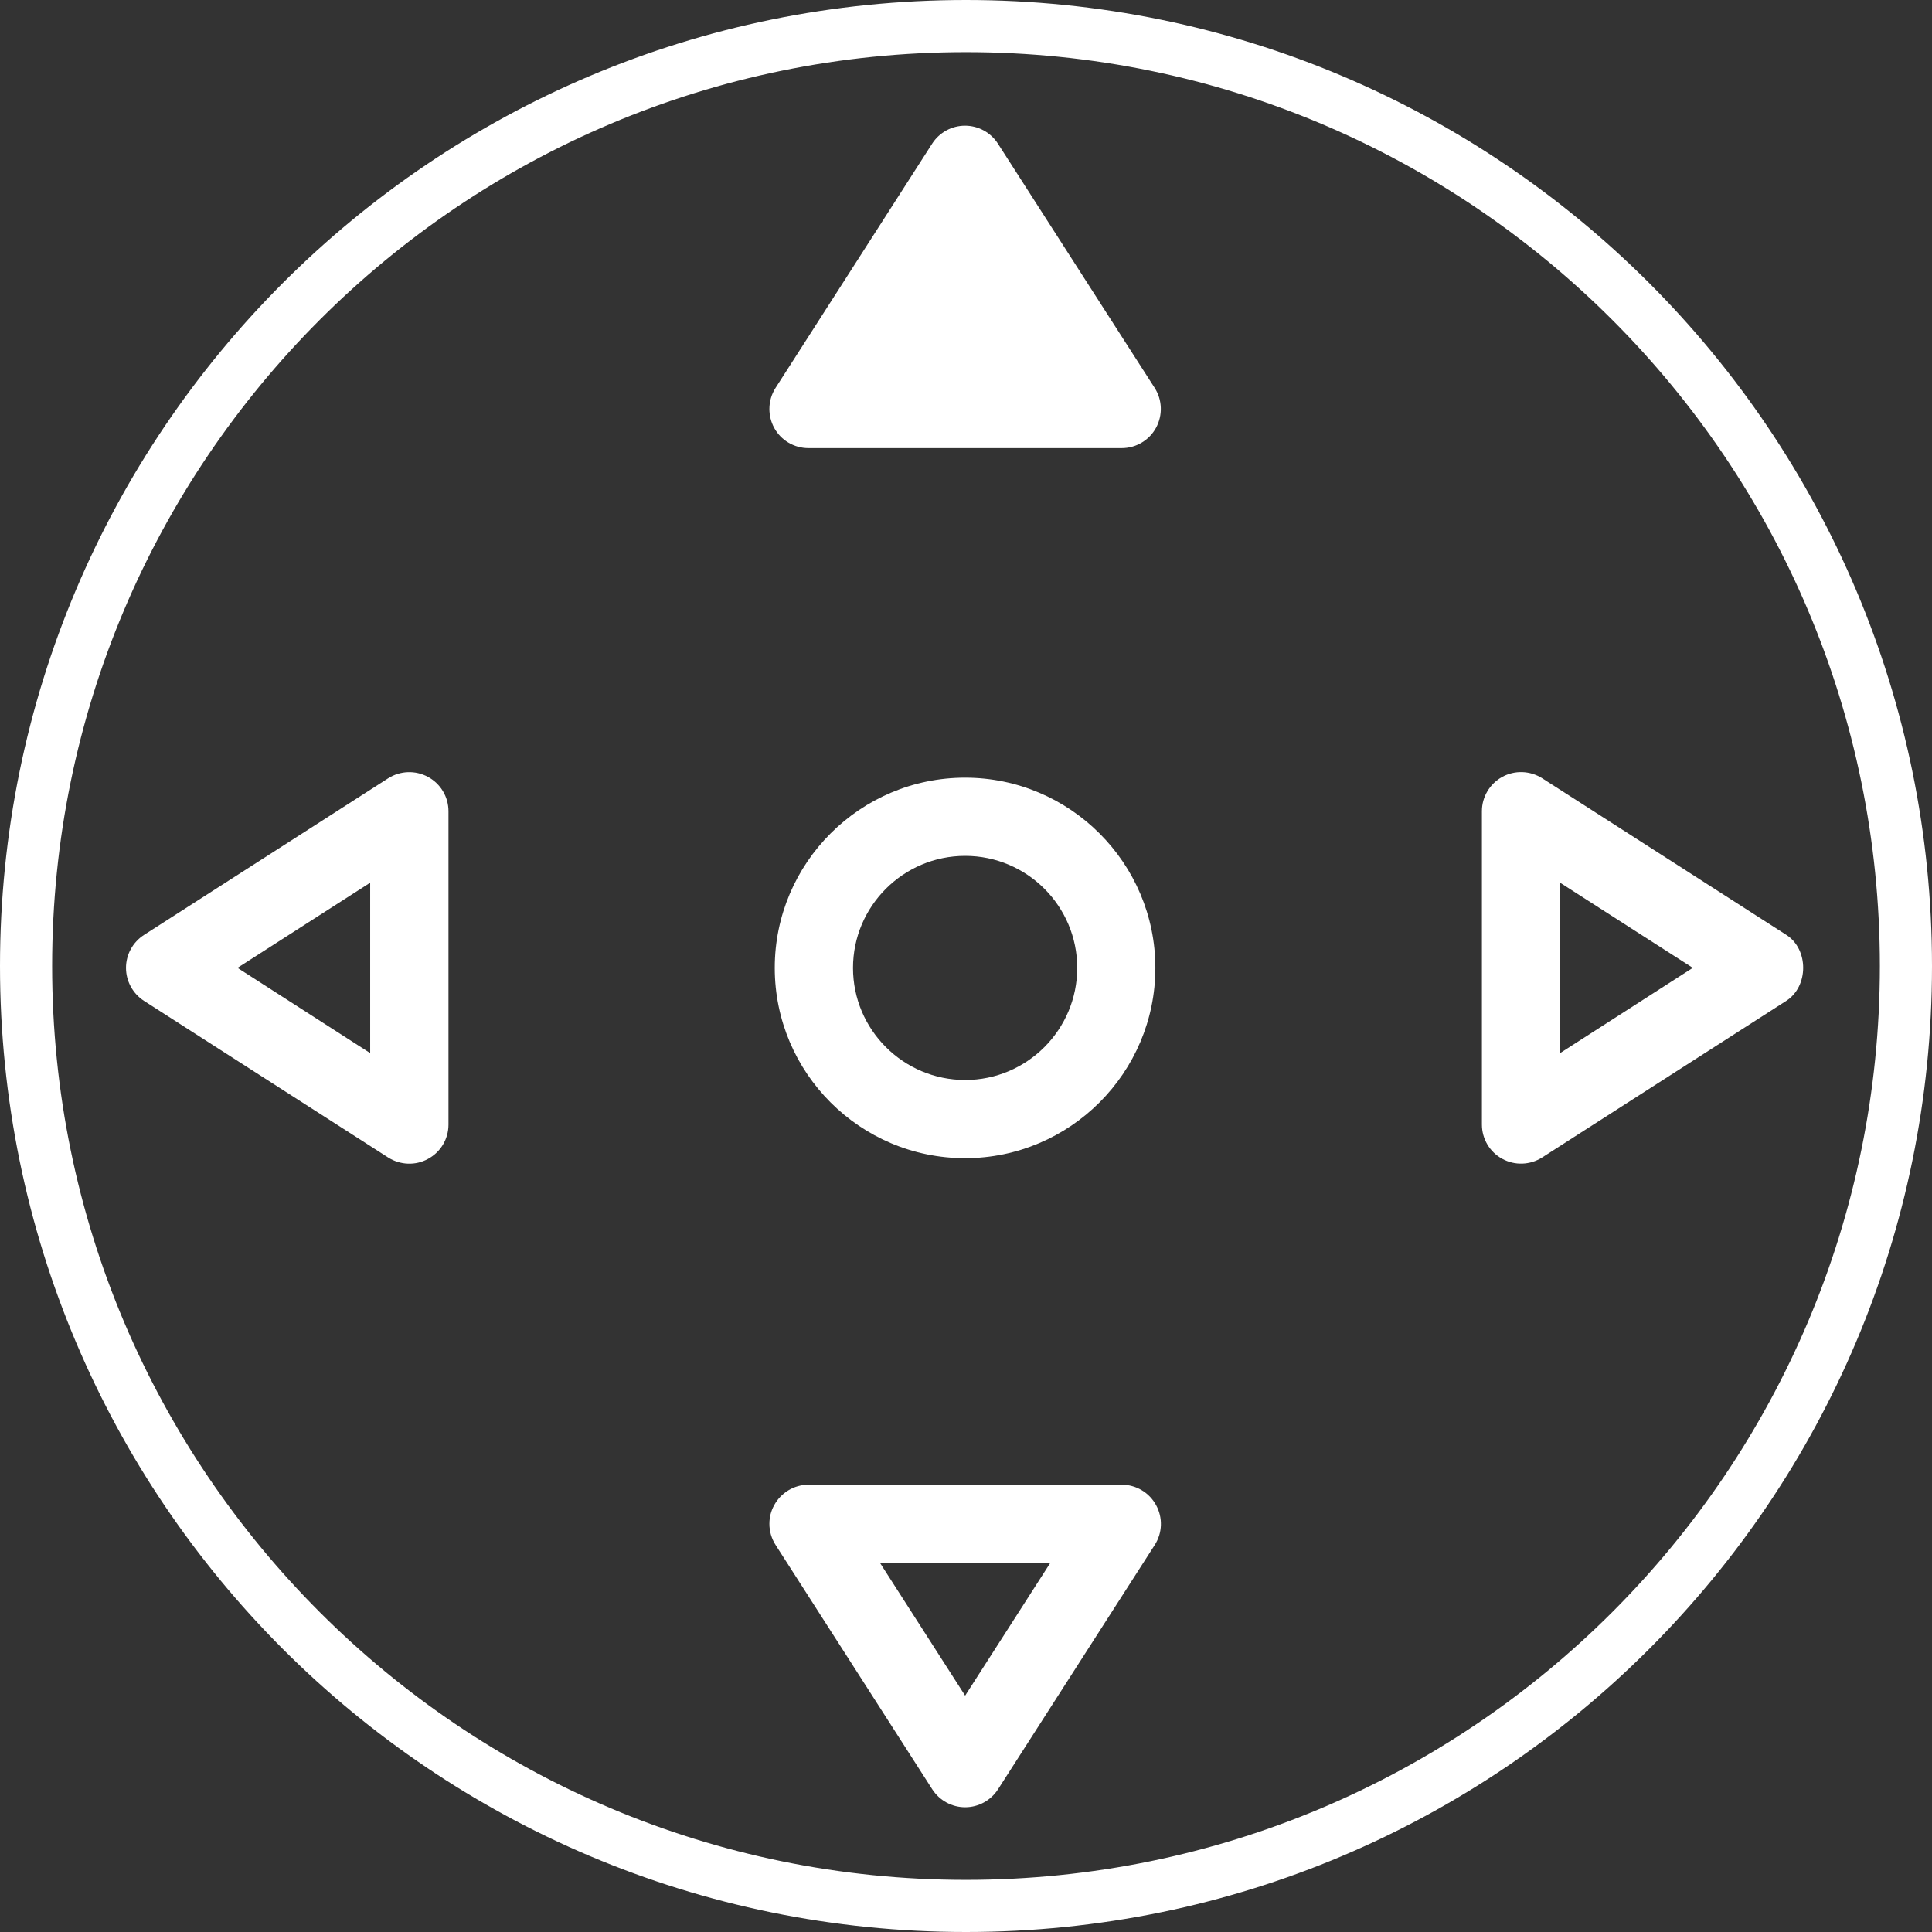
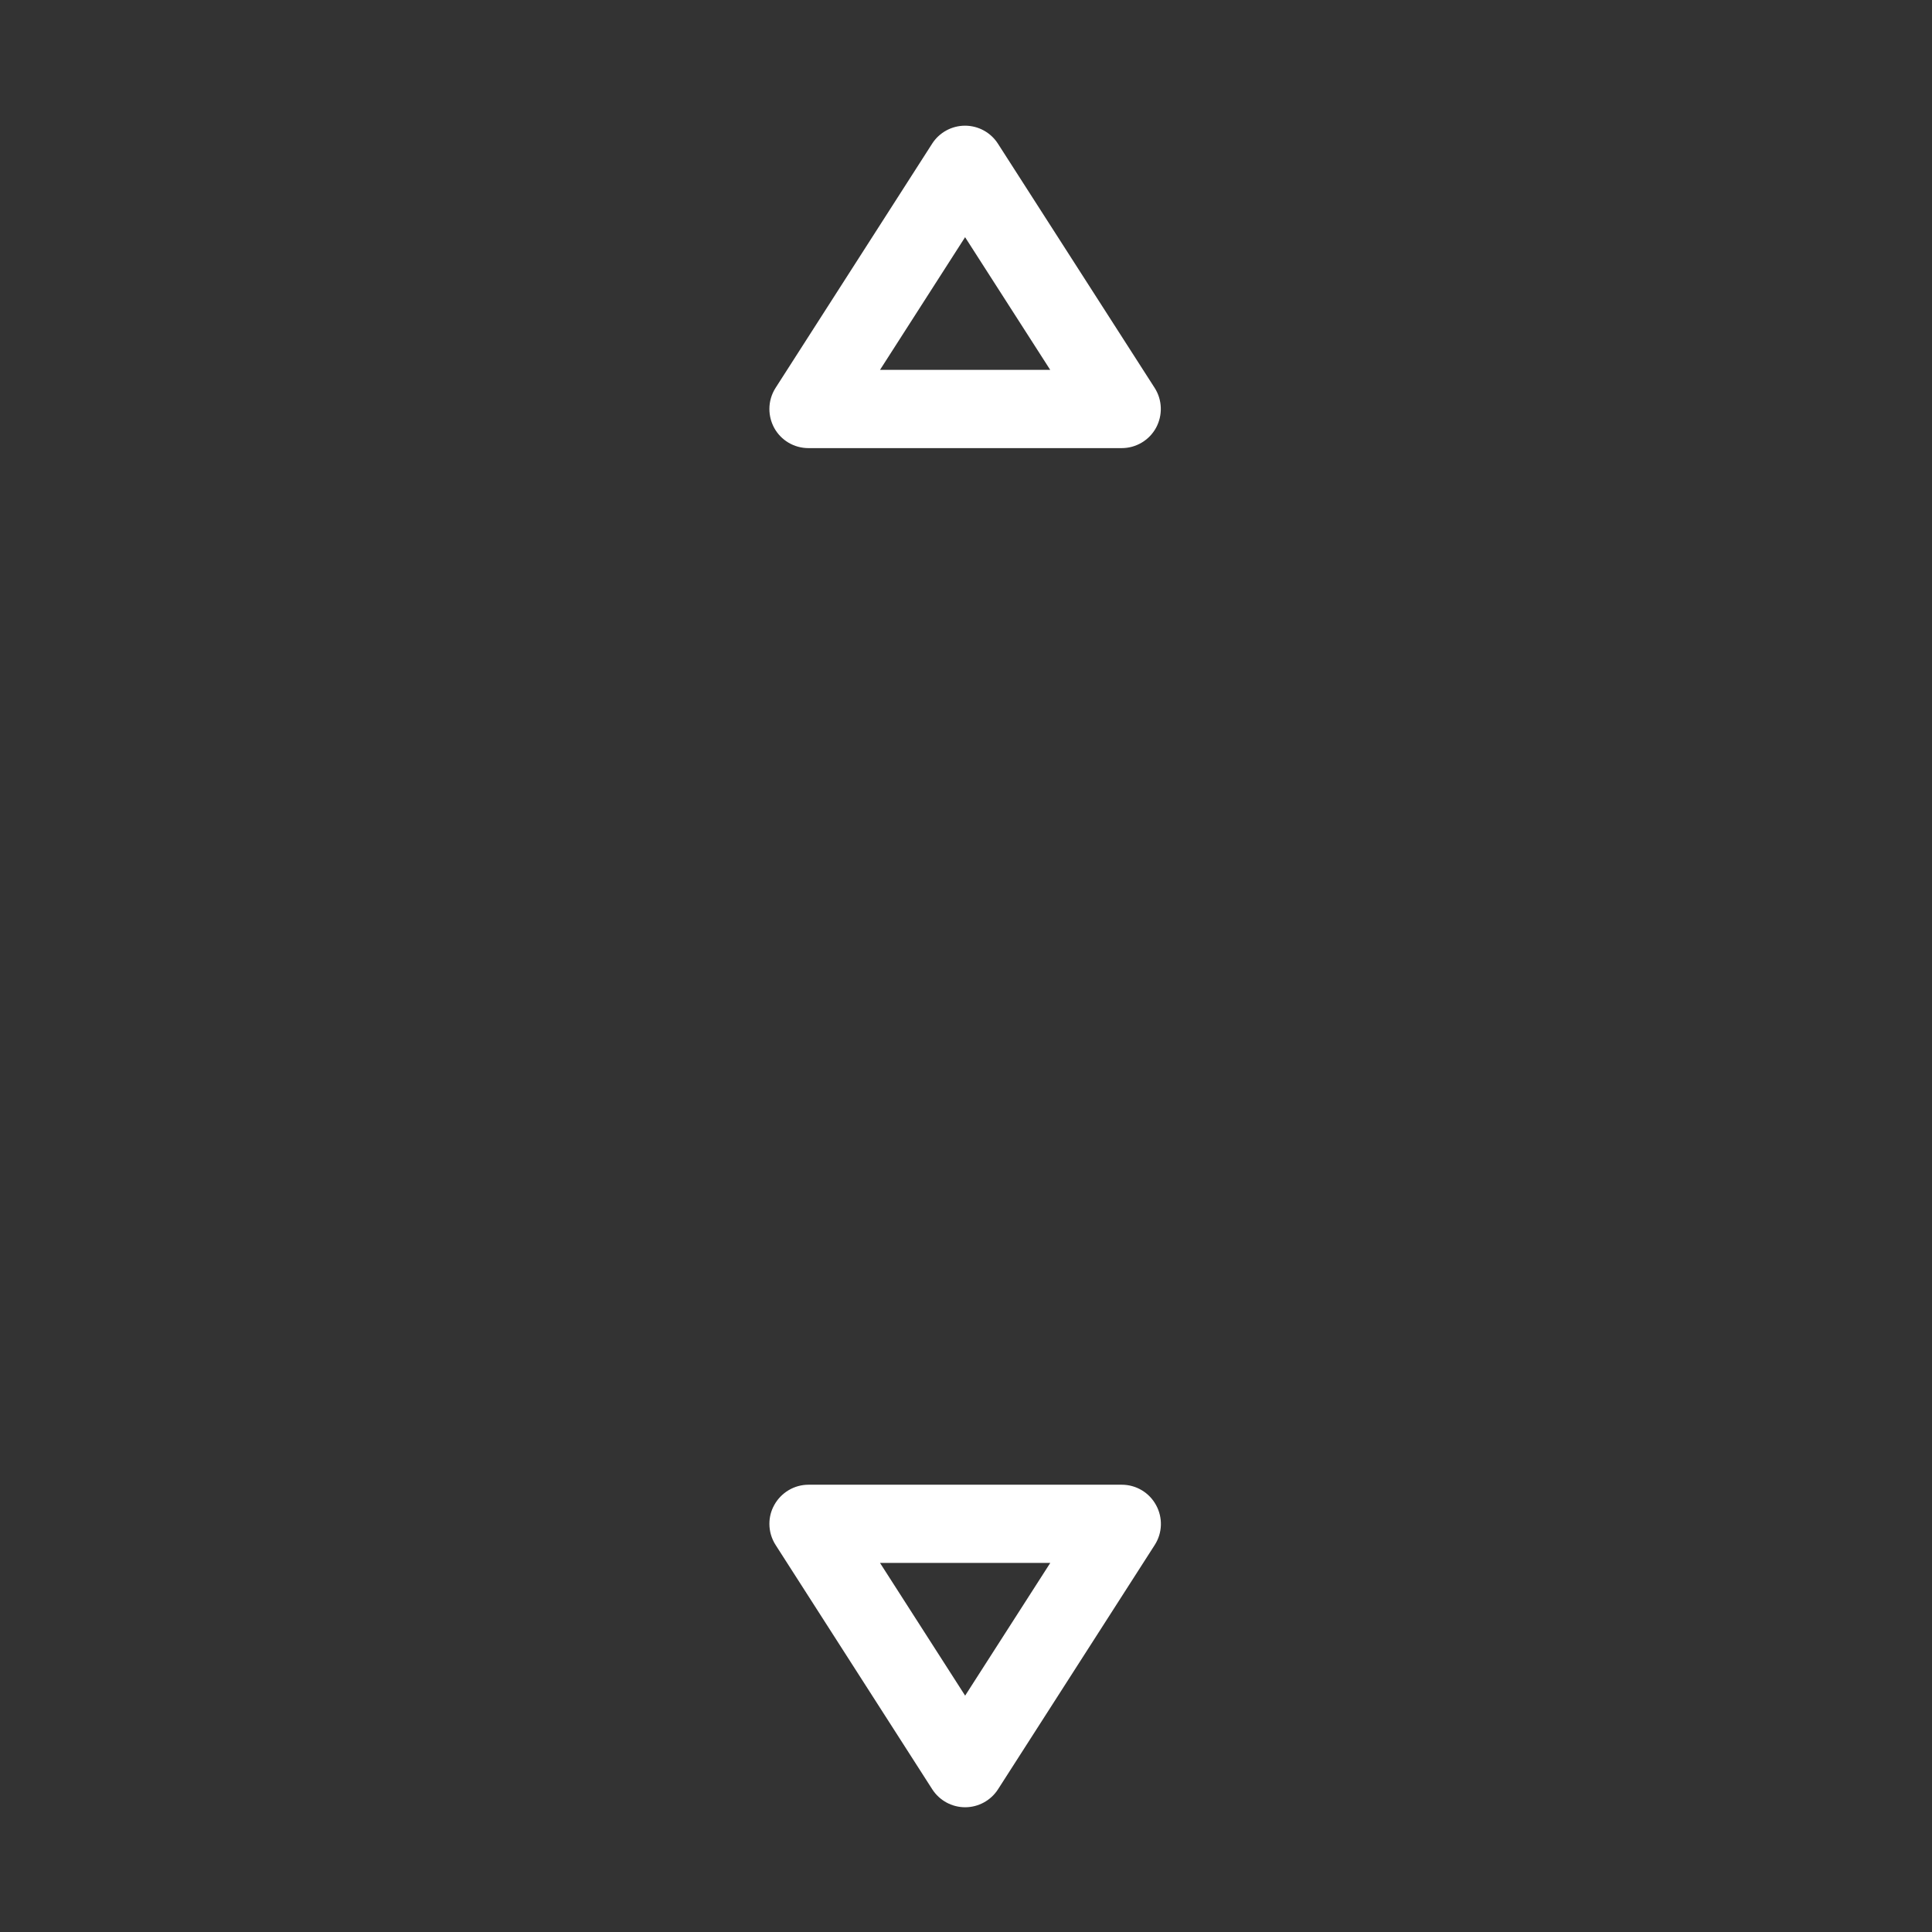
<svg xmlns="http://www.w3.org/2000/svg" version="1.1" x="0" y="0" width="37.061" height="37.061" viewBox="0, 0, 37.061, 37.061">
  <rect x="0" y="0" width="37.061" height="37.061" fill="#333333" stroke="none" />
  <g id="Ebene_1">
    <g>
-       <path d="M14.862,18.567 C14.862,16.554 16.501,14.918 18.513,14.918 C20.525,14.918 22.163,16.556 22.163,18.567 C22.163,20.58 20.524,22.217 18.513,22.217 C16.5,22.218 14.862,20.58 14.862,18.567 z M20.664,18.567 C20.664,17.381 19.699,16.418 18.514,16.418 C17.329,16.418 16.363,17.383 16.363,18.567 C16.363,19.753 17.329,20.717 18.514,20.717 C19.699,20.718 20.664,19.753 20.664,18.567 z" fill="#FFFFFF" />
-       <path d="M28.427,21.572 L28.427,15.56 C28.427,15.287 28.577,15.035 28.817,14.903 C29.058,14.771 29.351,14.782 29.583,14.929 L34.267,17.934 C34.698,18.21 34.697,18.92 34.267,19.198 L29.583,22.203 C29.352,22.35 29.059,22.362 28.817,22.229 C28.577,22.099 28.427,21.847 28.427,21.572 z M29.927,16.933 L29.927,20.201 L32.472,18.566 L29.927,16.933 z" fill="#FFFFFF" />
      <g>
-         <path d="M18.513,3.161 L15.509,7.845 L21.519,7.845 L18.513,3.161 z" fill="#FFFFFF" />
        <path d="M14.759,7.845 C14.759,7.704 14.799,7.563 14.878,7.44 L17.881,2.756 C18.019,2.541 18.257,2.411 18.512,2.411 C18.767,2.411 19.005,2.541 19.143,2.756 L22.149,7.44 C22.297,7.67 22.307,7.964 22.176,8.206 C22.045,8.446 21.792,8.596 21.518,8.596 L15.508,8.596 C15.234,8.596 14.982,8.448 14.85,8.206 C14.789,8.092 14.759,7.968 14.759,7.845 z M18.513,4.55 L16.881,7.095 L20.146,7.095 L18.513,4.55 z" fill="#FFFFFF" />
      </g>
      <path d="M14.759,29.231 C14.759,29.107 14.789,28.985 14.851,28.873 C14.983,28.632 15.235,28.481 15.509,28.481 L21.519,28.481 C21.793,28.481 22.045,28.63 22.177,28.873 C22.308,29.112 22.3,29.406 22.15,29.638 L19.145,34.323 C19.007,34.538 18.769,34.668 18.514,34.668 C18.259,34.668 18.021,34.538 17.883,34.323 L14.879,29.638 C14.799,29.514 14.759,29.372 14.759,29.231 z M20.147,29.981 L16.881,29.981 L18.514,32.527 L20.147,29.981 z" fill="#FFFFFF" />
-       <path d="M2.417,18.566 L2.417,18.566 C2.417,18.311 2.547,18.074 2.762,17.935 L7.446,14.93 C7.677,14.783 7.97,14.772 8.212,14.904 C8.454,15.036 8.603,15.288 8.603,15.561 L8.603,21.573 C8.603,21.846 8.455,22.098 8.212,22.23 C7.972,22.363 7.679,22.351 7.446,22.204 L2.762,19.199 C2.547,19.059 2.417,18.822 2.417,18.566 z M7.101,16.933 L4.556,18.566 L7.101,20.201 L7.101,16.933 z" fill="#FFFFFF" />
    </g>
-     <path d="M18.53,0 C28.765,0 37.061,8.296 37.061,18.531 C37.061,28.765 28.765,37.061 18.53,37.061 C8.296,37.061 0,28.765 0,18.531 C0,8.296 8.296,0 18.53,0 z M18.53,1 C8.849,1 1,8.849 1,18.531 C1,28.212 8.849,36.061 18.53,36.061 C28.212,36.061 36.061,28.212 36.061,18.531 C36.061,8.849 28.212,1 18.53,1 z" fill="#FFFFFF" />
  </g>
</svg>